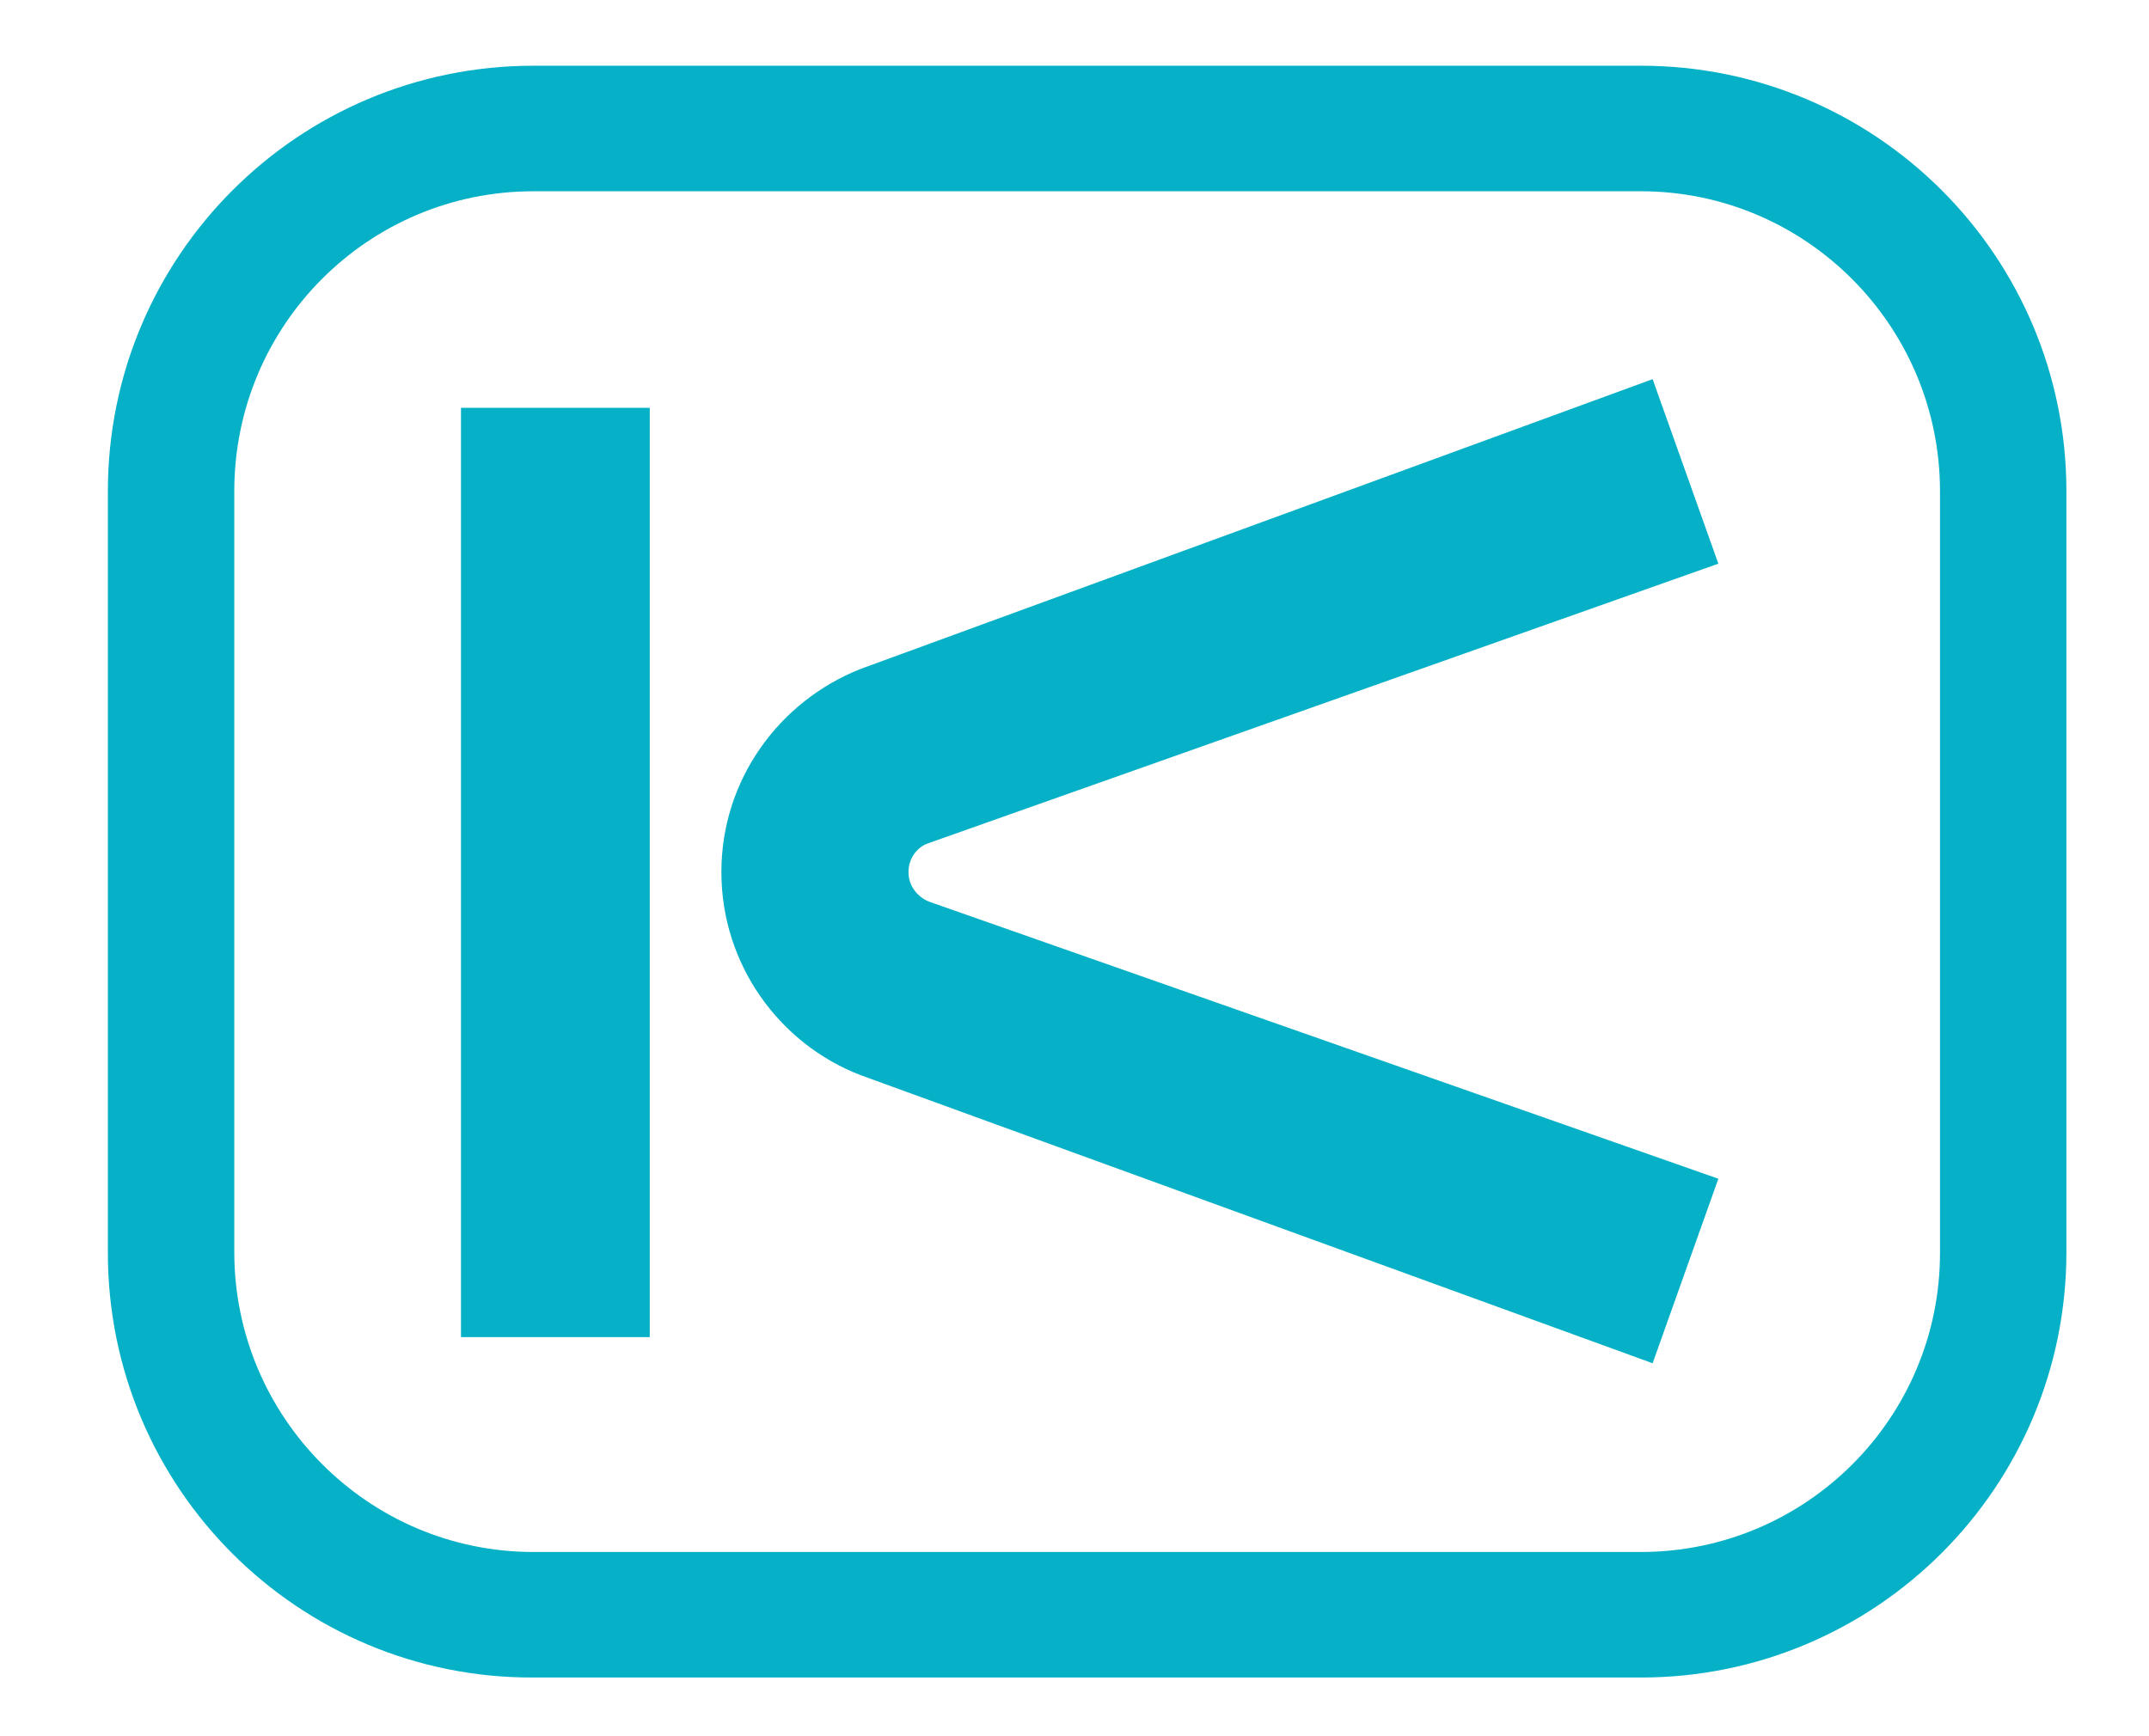
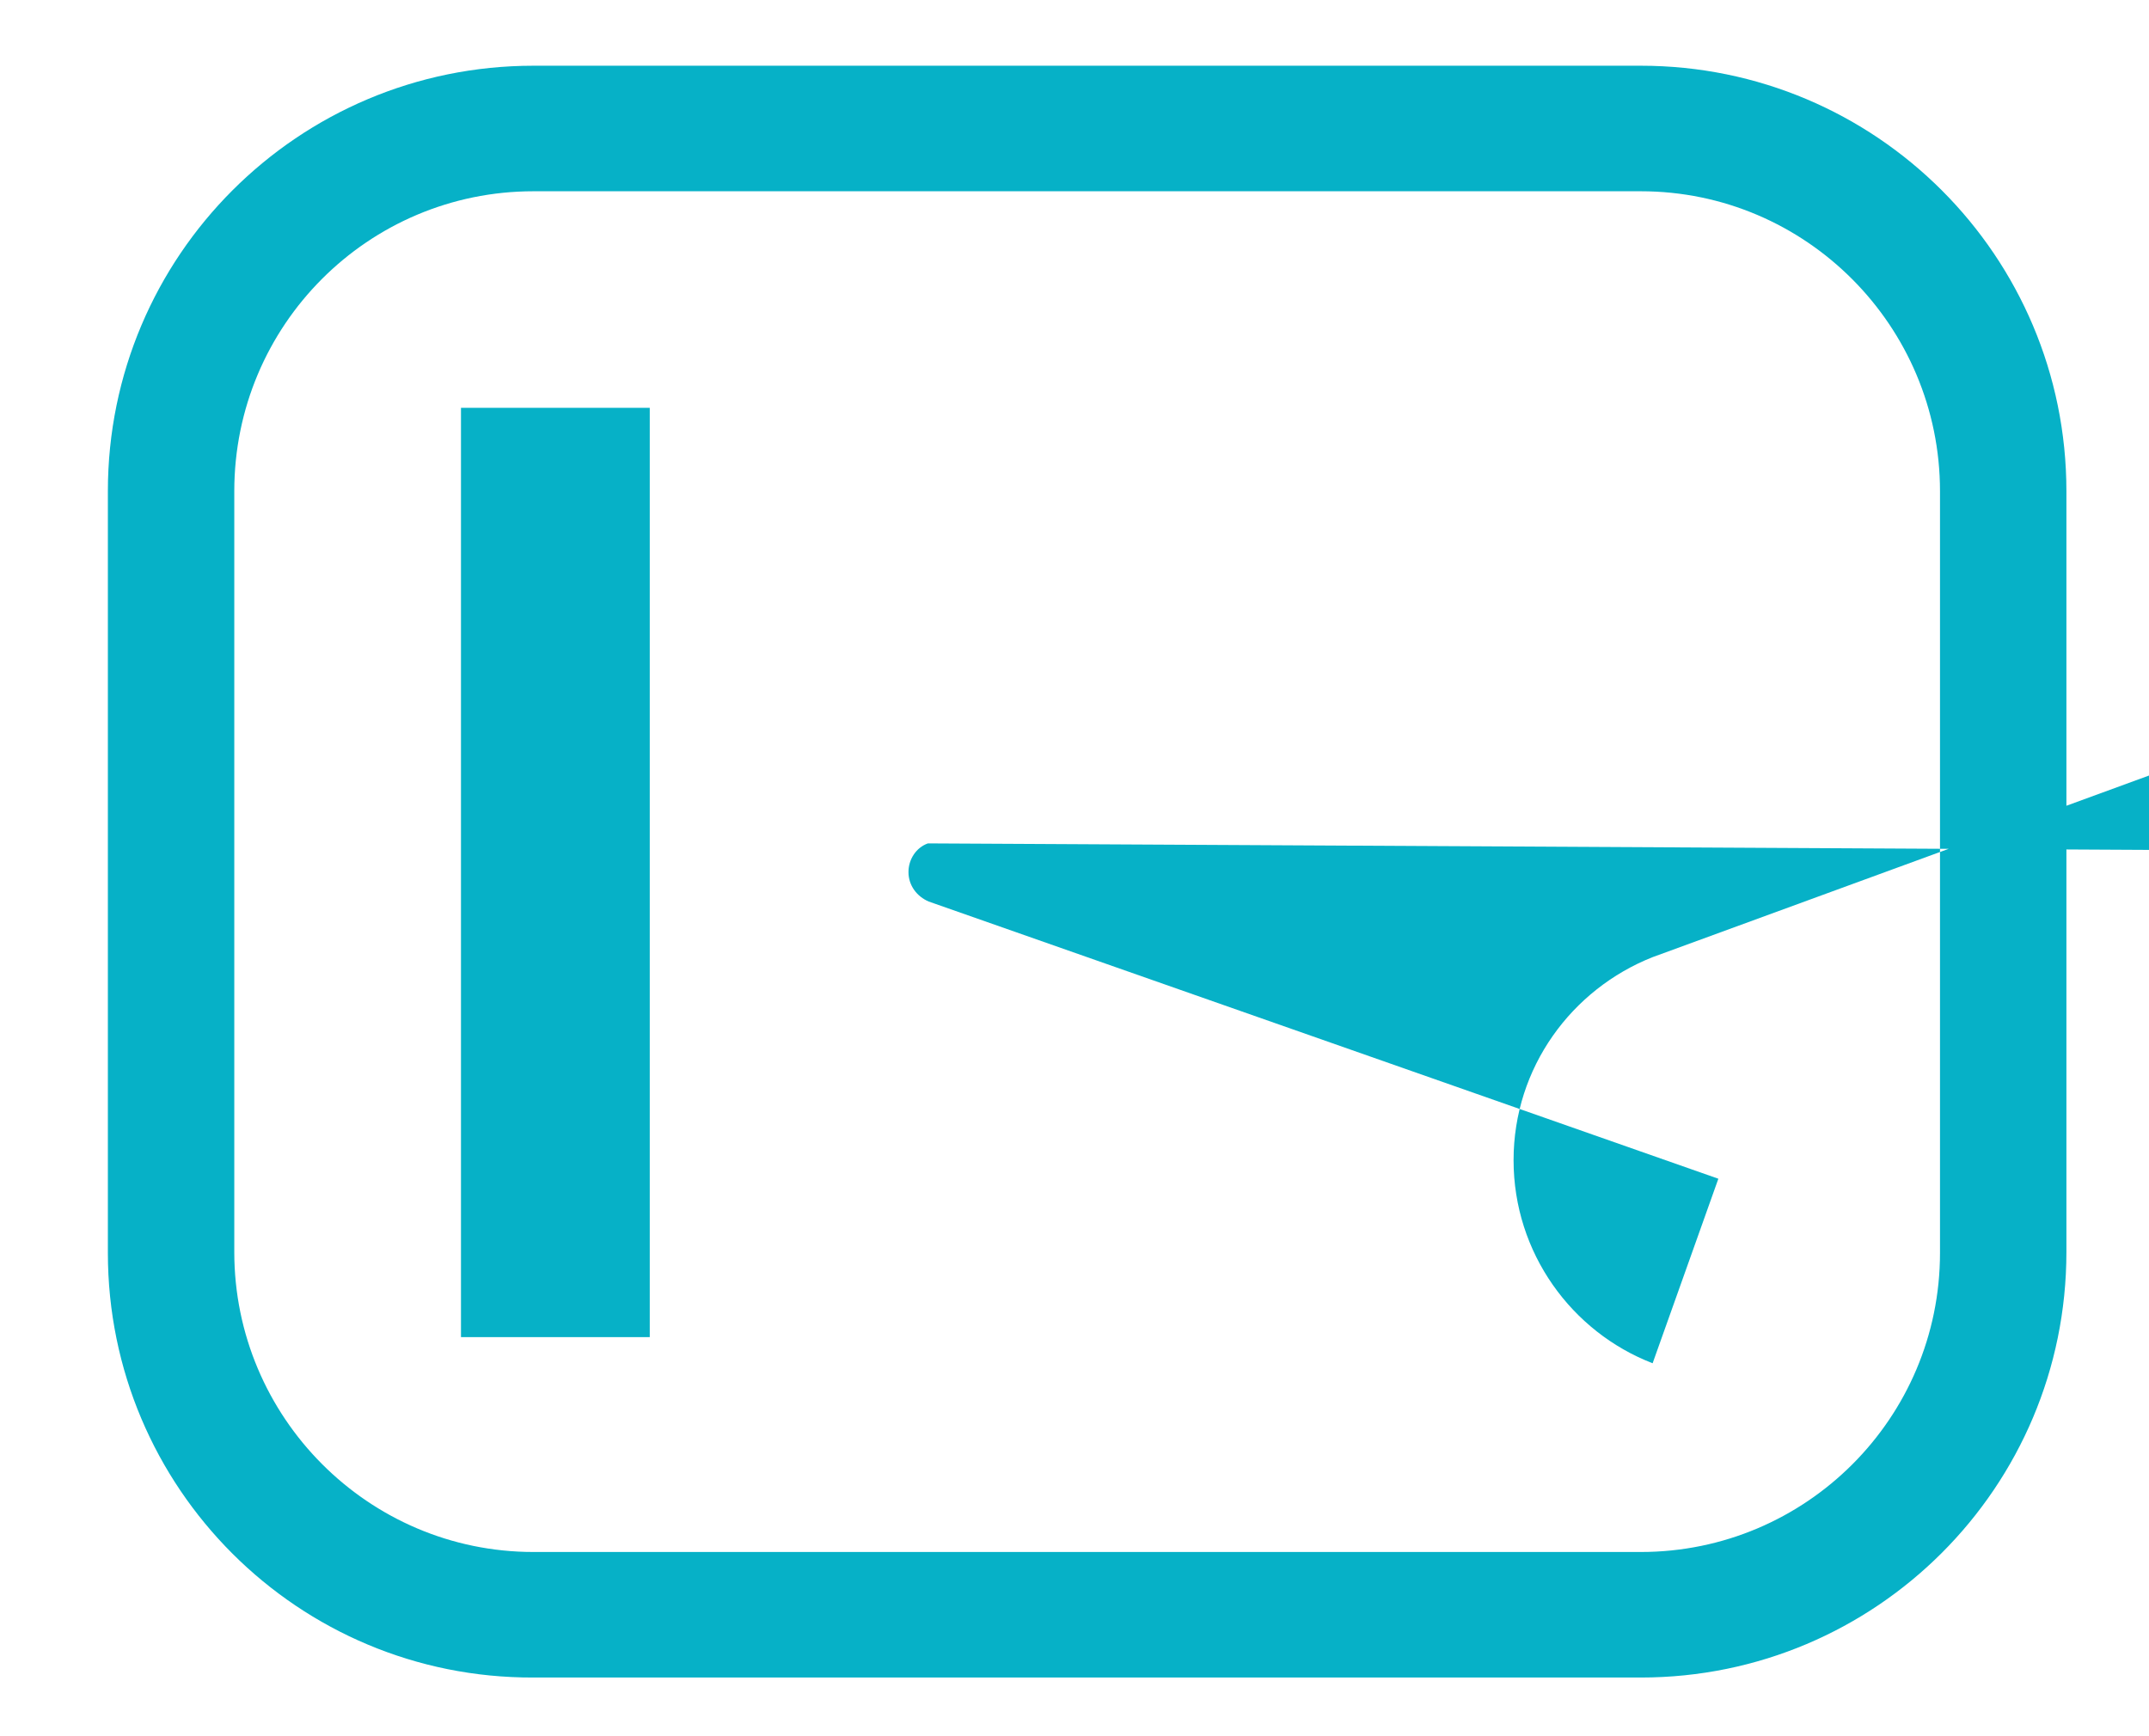
<svg xmlns="http://www.w3.org/2000/svg" version="1.1" id="Calque_1" x="0px" y="0px" viewBox="0 0 255 206" style="enable-background:new 0 0 255 206;" xml:space="preserve">
  <style type="text/css">
	.st0{fill:#06B1C7;}
</style>
-   <path class="st0" d="M12.8,148.7V58.3c0-27.9,22.6-50.5,50.5-50.5h131.4c27.9,0,50.5,22.6,50.5,50.5v90.3  c0,27.9-22.6,50.5-50.5,50.5H63.3C35.4,199.2,12.8,176.6,12.8,148.7 M230.2,148.7V58.3c0-19.6-15.9-35.6-35.5-35.6H63.3  c-19.6,0-35.5,15.9-35.5,35.6v90.3c0,19.6,15.9,35.6,35.5,35.6h131.4C214.3,184.2,230.2,168.3,230.2,148.7 M110.1,100.1  c-1.4,0.5-2.3,1.9-2.3,3.4c0,1.6,1,2.9,2.4,3.5l93.7,32.9l-7.8,21.9l-94-34.2c-9.6-3.7-16.5-13.1-16.5-24.1c0-11,6.9-20.3,16.5-24.1  l94-34.4l7.8,21.9L110.1,100.1z M77.1,158.7H54.7V48.4h22.4V158.7z" />
+   <path class="st0" d="M12.8,148.7V58.3c0-27.9,22.6-50.5,50.5-50.5h131.4c27.9,0,50.5,22.6,50.5,50.5v90.3  c0,27.9-22.6,50.5-50.5,50.5H63.3C35.4,199.2,12.8,176.6,12.8,148.7 M230.2,148.7V58.3c0-19.6-15.9-35.6-35.5-35.6H63.3  c-19.6,0-35.5,15.9-35.5,35.6v90.3c0,19.6,15.9,35.6,35.5,35.6h131.4C214.3,184.2,230.2,168.3,230.2,148.7 M110.1,100.1  c-1.4,0.5-2.3,1.9-2.3,3.4c0,1.6,1,2.9,2.4,3.5l93.7,32.9l-7.8,21.9c-9.6-3.7-16.5-13.1-16.5-24.1c0-11,6.9-20.3,16.5-24.1  l94-34.4l7.8,21.9L110.1,100.1z M77.1,158.7H54.7V48.4h22.4V158.7z" />
</svg>